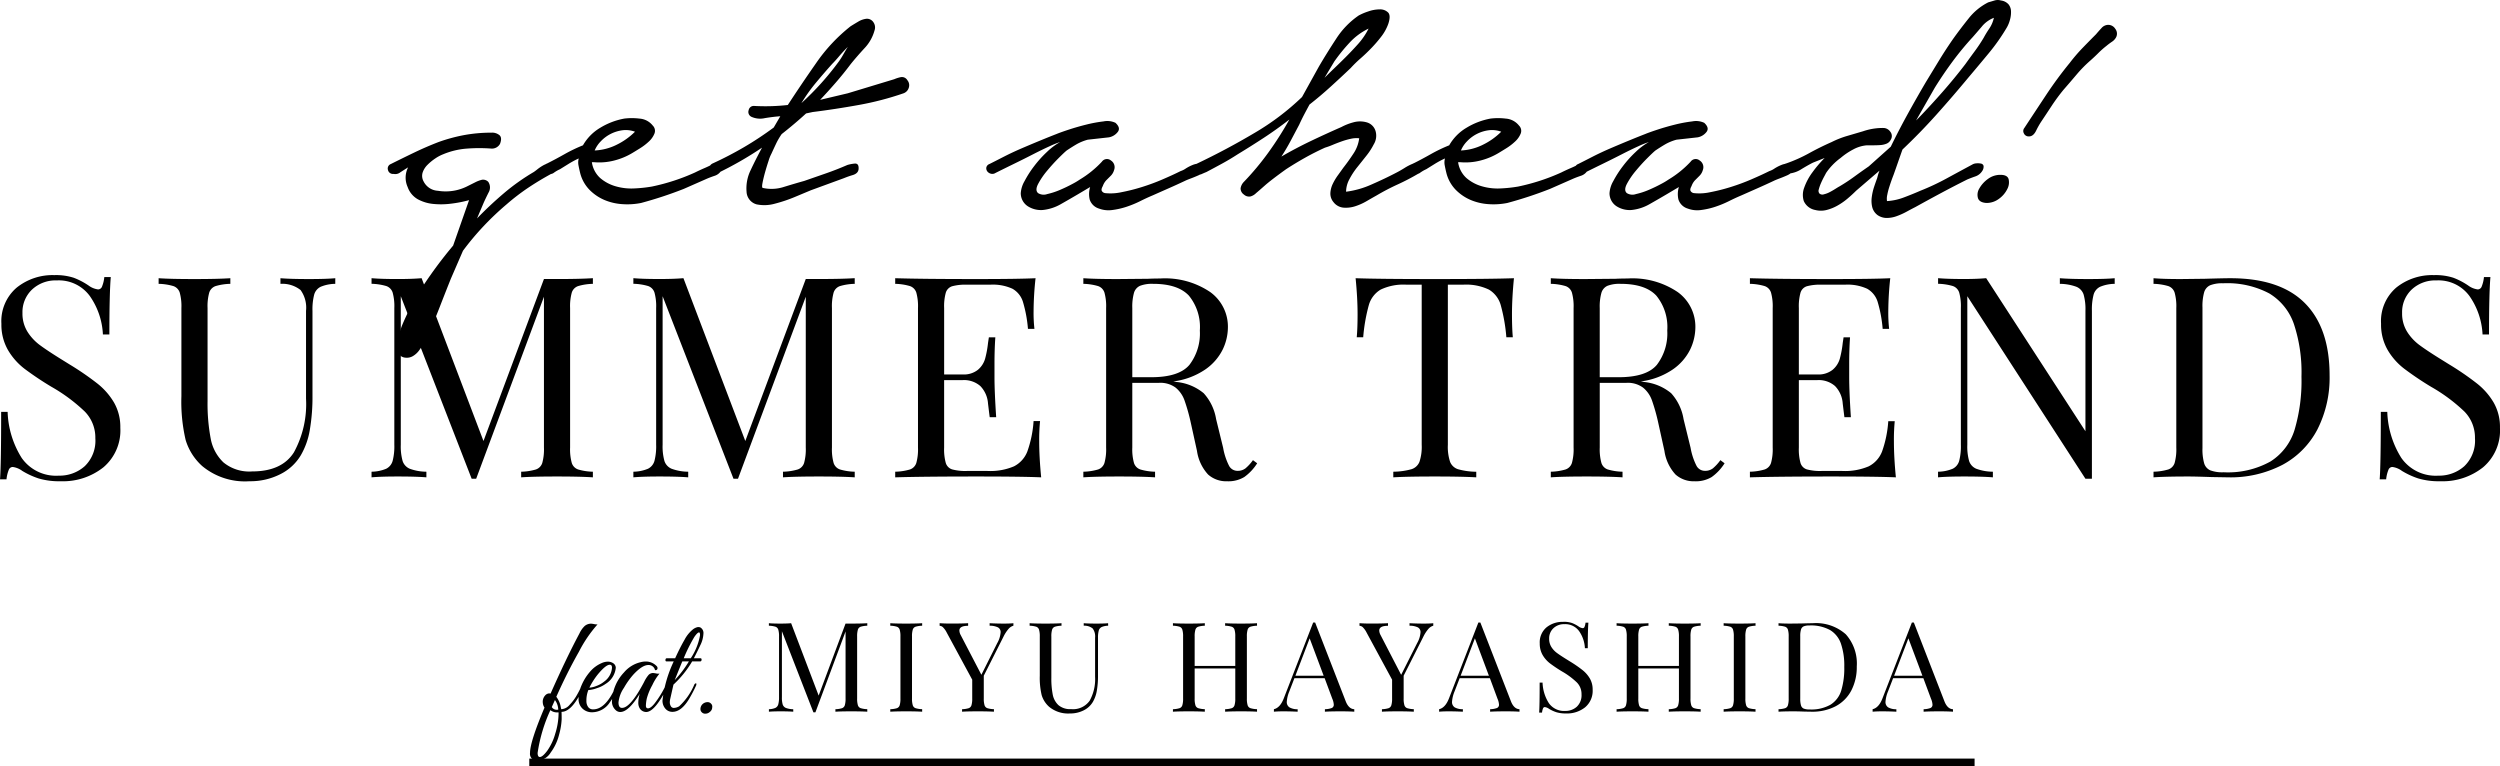
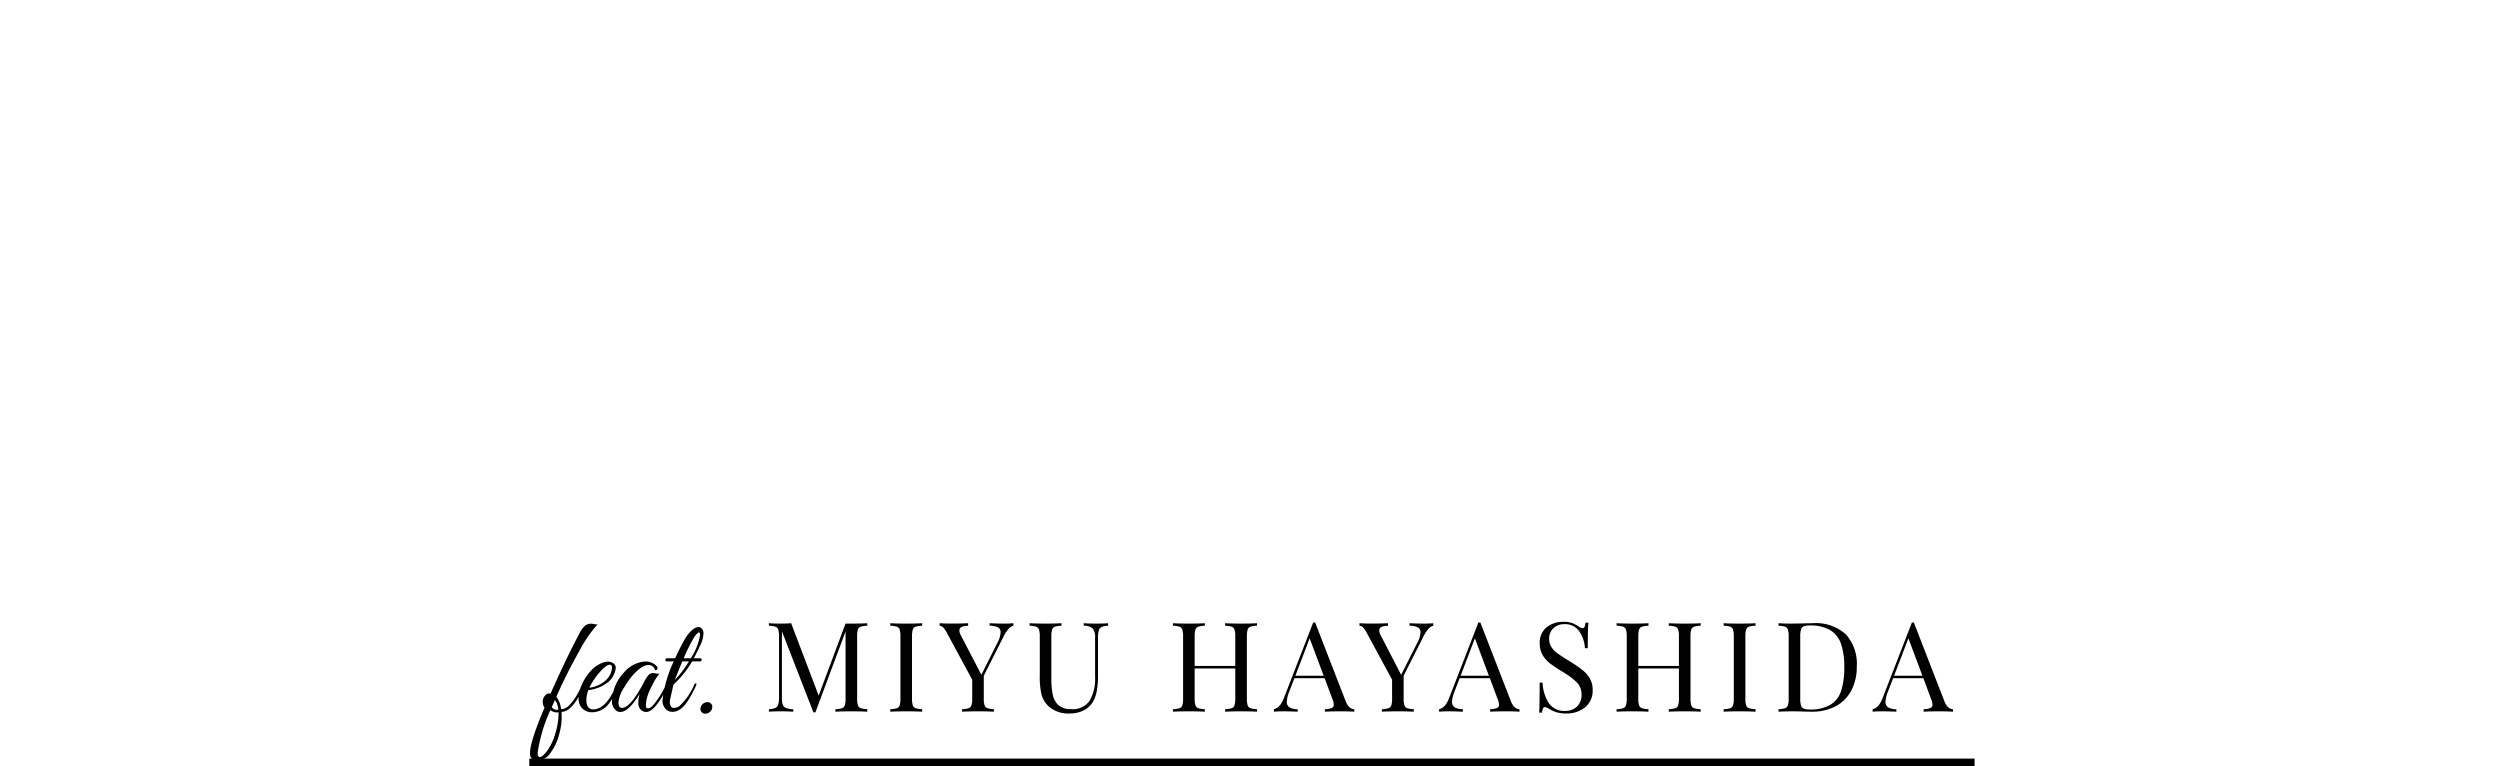
<svg xmlns="http://www.w3.org/2000/svg" width="320.004" height="98.1" viewBox="0 0 320.004 98.1">
  <g id="グループ_41" data-name="グループ 41" transform="translate(-28.25 -539.9)">
    <g id="グループ_25" data-name="グループ 25" transform="translate(-5 5)">
      <path id="パス_24" data-name="パス 24" d="M-11.916,6.264a.875.875,0,0,1-.99-.99q0-1.422,1.854-5.8a1.241,1.241,0,0,1-.216-.594,1.2,1.2,0,0,1,.342-1.008A.723.723,0,0,1-10.5-2.34a.877.877,0,0,1,.225.018q2.052-4.626,3.69-7.686a3.2,3.2,0,0,1,.666-.954,1.247,1.247,0,0,1,.864-.306,2.818,2.818,0,0,1,.36.054,1.533,1.533,0,0,0,.432.036A16.688,16.688,0,0,0-6.642-7.686q-1.53,2.7-2.9,5.778a2.973,2.973,0,0,1,.576,1.35l.054.234h.054A1.5,1.5,0,0,0-7.83-.891a5.988,5.988,0,0,0,.882-1.17q.342-.6.558-1.062a2.227,2.227,0,0,1,.27-.495.132.132,0,0,1,.1-.027.2.2,0,0,1,.081.036.105.105,0,0,1,.036.09.3.3,0,0,1-.036.135Q-7.434.018-8.874.018q.018.288.018.945A8.869,8.869,0,0,1-9.18,2.916a6.463,6.463,0,0,1-1.089,2.322A2.112,2.112,0,0,1-11.916,6.264Zm-.018-.99q0,.522.288.522.342,0,.945-.8A7.075,7.075,0,0,0-9.675,2.8,8.8,8.8,0,0,0-9.252.27V.09h-.162A1.367,1.367,0,0,1-10.3-.2,19.831,19.831,0,0,0-11.934,5.274ZM-9.4-.252h.108A2.168,2.168,0,0,0-9.72-1.494l-.4.9A.736.736,0,0,0-9.4-.252Zm3.96-2.52A3.562,3.562,0,0,0-5.688-1.4a1.3,1.3,0,0,0,.225.8.754.754,0,0,0,.639.3q1.638,0,2.97-3.078.126-.288.306-.252a.085.085,0,0,1,.072.09,7.56,7.56,0,0,1-.405.945A7.6,7.6,0,0,1-2.7-1.188,2.726,2.726,0,0,1-4.968.072,1.734,1.734,0,0,1-6.192-.4a1.659,1.659,0,0,1-.5-1.278,4.4,4.4,0,0,1,.387-1.719A6.581,6.581,0,0,1-5.256-5.085a4.042,4.042,0,0,1,1.53-1.143,1.985,1.985,0,0,1,.792-.18,1.241,1.241,0,0,1,.7.216.721.721,0,0,1,.306.558,2.709,2.709,0,0,1-1.3,2.07,3.858,3.858,0,0,1-1.116.549A3.778,3.778,0,0,1-5.436-2.772Zm3.024-2.88q0-.36-.288-.36-.5,0-1.53,1.242A9.256,9.256,0,0,0-5.31-3.078a2.844,2.844,0,0,0,.891-.216A3.426,3.426,0,0,0-3.4-3.87,2.379,2.379,0,0,0-2.412-5.652Zm6.084.774a6.886,6.886,0,0,0-.918,1.467A7.557,7.557,0,0,0,2.043-1.7a4.762,4.762,0,0,0-.117.918q0,.351.27.351.342,0,.846-.63A12.8,12.8,0,0,0,4.5-3.456q.072-.162.162-.18.144-.054.144.108a.567.567,0,0,1-.054.216Q3.1.036,1.962.036a.973.973,0,0,1-.846-.5,1.391,1.391,0,0,1-.162-.72,4.227,4.227,0,0,1,.18-1.1Q-.306.036-1.35.036a.835.835,0,0,1-.522-.18,1.471,1.471,0,0,1-.54-1.3A5.611,5.611,0,0,1-.882-5.022,3.973,3.973,0,0,1,1.242-6.336a2.549,2.549,0,0,1,.648-.09,1.911,1.911,0,0,1,1.4.576.352.352,0,0,1,.108.378.248.248,0,0,1-.306.144.83.83,0,0,0-.864-.648q-.774,0-1.908,1.224A9.846,9.846,0,0,0-.882-3.06a4,4,0,0,0-.7,1.872q0,.7.45.7,1.08,0,2.826-3.312a4.142,4.142,0,0,1,.576-.909.789.789,0,0,1,.594-.243,3.02,3.02,0,0,1,.369.054A1.138,1.138,0,0,0,3.672-4.878ZM4.05-1.44a15.7,15.7,0,0,1,1.44-5H4.554a.115.115,0,0,1-.117-.1.285.285,0,0,1,.018-.2.144.144,0,0,1,.135-.1H5.67q.648-1.422,1.206-2.376A4.2,4.2,0,0,1,7.9-10.5a1.473,1.473,0,0,1,.675-.333.874.874,0,0,1,.3.036.815.815,0,0,1,.414.819,3.677,3.677,0,0,1-.414,1.5Q8.46-7.6,8.064-6.84h.864a.115.115,0,0,1,.117.1.285.285,0,0,1-.018.2.144.144,0,0,1-.135.1H7.848a13.073,13.073,0,0,1-2.394,2.97L5.04-1.638a2.037,2.037,0,0,0-.054.459.964.964,0,0,0,.126.459.419.419,0,0,0,.4.234A1.407,1.407,0,0,0,6.192-.7,8.024,8.024,0,0,0,8.1-3.42a.339.339,0,0,1,.171-.2q.1-.036.117.045a.507.507,0,0,1-.054.261A16.754,16.754,0,0,1,7.4-1.548Q6.426.018,5.328.018A1.163,1.163,0,0,1,4.41-.4,1.534,1.534,0,0,1,4.05-1.44Zm3.618-5.4A7.73,7.73,0,0,0,8.856-9.792q0-.36-.126-.36-.2,0-.6.576A20.319,20.319,0,0,0,6.768-6.84Zm-.234.4H6.588q-.216.5-.972,2.394A13.757,13.757,0,0,0,7.434-6.444ZM10.1.036A.837.837,0,0,1,9.54.252.583.583,0,0,1,9.072.063.548.548,0,0,1,8.91-.27.873.873,0,0,1,9.2-.99a.934.934,0,0,1,.594-.234.583.583,0,0,1,.468.189.548.548,0,0,1,.162.333,1.806,1.806,0,0,1-.036.333A.774.774,0,0,1,10.1.036Z" transform="translate(114 626)" />
      <path id="パス_25" data-name="パス 25" d="M13.264-11.008a3.187,3.187,0,0,0-.84.128.575.575,0,0,0-.36.368,2.889,2.889,0,0,0-.1.88V-1.7a2.889,2.889,0,0,0,.1.88.575.575,0,0,0,.36.368,3.187,3.187,0,0,0,.84.128V0q-.736-.048-2.032-.048Q9.856-.048,9.184,0V-.32a3.187,3.187,0,0,0,.84-.128.575.575,0,0,0,.36-.368,2.889,2.889,0,0,0,.1-.88v-8.576L6.624.08H6.368L2.336-10.3v8.448a3.071,3.071,0,0,0,.1.928.723.723,0,0,0,.408.44,2.8,2.8,0,0,0,.944.168V0Q3.216-.048,2.16-.048,1.2-.048.672,0V-.32A2.233,2.233,0,0,0,1.5-.488a.709.709,0,0,0,.368-.448,3.326,3.326,0,0,0,.1-.92V-9.632a2.889,2.889,0,0,0-.1-.88.575.575,0,0,0-.36-.368,3.187,3.187,0,0,0-.84-.128v-.32q.528.048,1.488.048.832,0,1.36-.048L7.04-2.064l3.44-9.216h.752q1.3,0,2.032-.048Zm7.024,0a3.187,3.187,0,0,0-.84.128.575.575,0,0,0-.36.368,2.889,2.889,0,0,0-.1.88V-1.7a2.889,2.889,0,0,0,.1.88.575.575,0,0,0,.36.368,3.187,3.187,0,0,0,.84.128V0q-.736-.048-2.032-.048-1.376,0-2.048.048V-.32a3.187,3.187,0,0,0,.84-.128.575.575,0,0,0,.36-.368,2.89,2.89,0,0,0,.1-.88V-9.632a2.89,2.89,0,0,0-.1-.88.575.575,0,0,0-.36-.368,3.187,3.187,0,0,0-.84-.128v-.32q.672.048,2.048.048,1.28,0,2.032-.048Zm10.48-.272q.72,0,1.2-.048v.32a1.3,1.3,0,0,0-.624.408,4.653,4.653,0,0,0-.656,1.016L28.176-4.608V-1.7a2.889,2.889,0,0,0,.1.88.575.575,0,0,0,.36.368,3.187,3.187,0,0,0,.84.128V0q-.736-.048-2.032-.048-1.376,0-2.048.048V-.32a3.187,3.187,0,0,0,.84-.128.575.575,0,0,0,.36-.368,2.889,2.889,0,0,0,.1-.88V-4.1l-3.248-6a2.644,2.644,0,0,0-.5-.712.661.661,0,0,0-.424-.184v-.336q.624.048,1.408.048,1.552,0,2.24-.048v.336q-1.12,0-1.12.608a1.289,1.289,0,0,0,.16.56l2.656,5.1L29.9-8.784a3.255,3.255,0,0,0,.432-1.376.671.671,0,0,0-.352-.64,2.387,2.387,0,0,0-1.056-.208v-.32Q29.84-11.28,30.768-11.28Zm13.328.272a2.233,2.233,0,0,0-.832.168.709.709,0,0,0-.368.448,3.326,3.326,0,0,0-.1.92v4.816a11.065,11.065,0,0,1-.152,1.976,4.266,4.266,0,0,1-.5,1.416A2.806,2.806,0,0,1,40.968-.176a3.768,3.768,0,0,1-1.752.4A3.805,3.805,0,0,1,36.528-.64a3.252,3.252,0,0,1-.944-1.488,9.573,9.573,0,0,1-.24-2.48V-9.632a2.889,2.889,0,0,0-.1-.88.575.575,0,0,0-.36-.368,3.187,3.187,0,0,0-.84-.128v-.32q.672.048,2.048.048,1.3,0,2.032-.048v.32a3.187,3.187,0,0,0-.84.128.575.575,0,0,0-.36.368,2.889,2.889,0,0,0-.1.88v5.3a10.728,10.728,0,0,0,.176,2.128,2.486,2.486,0,0,0,.728,1.36,2.308,2.308,0,0,0,1.624.512,2.6,2.6,0,0,0,2.384-1.088,5.714,5.714,0,0,0,.688-3.056V-9.472a1.7,1.7,0,0,0-.312-1.184,1.68,1.68,0,0,0-1.144-.352v-.32q.576.048,1.632.048.96,0,1.488-.048Zm19.056,0a3.187,3.187,0,0,0-.84.128.575.575,0,0,0-.36.368,2.889,2.889,0,0,0-.1.88V-1.7a2.889,2.889,0,0,0,.1.88.575.575,0,0,0,.36.368,3.187,3.187,0,0,0,.84.128V0Q62.48-.048,61.1-.048q-1.3,0-2.032.048V-.32a3.187,3.187,0,0,0,.84-.128.575.575,0,0,0,.36-.368,2.889,2.889,0,0,0,.1-.88v-3.84h-5.2V-1.7a2.89,2.89,0,0,0,.1.88.575.575,0,0,0,.36.368,3.187,3.187,0,0,0,.84.128V0q-.736-.048-2.032-.048-1.376,0-2.048.048V-.32a3.187,3.187,0,0,0,.84-.128.575.575,0,0,0,.36-.368,2.89,2.89,0,0,0,.1-.88V-9.632a2.89,2.89,0,0,0-.1-.88.575.575,0,0,0-.36-.368,3.187,3.187,0,0,0-.84-.128v-.32q.672.048,2.048.048,1.28,0,2.032-.048v.32a3.187,3.187,0,0,0-.84.128.575.575,0,0,0-.36.368,2.89,2.89,0,0,0-.1.88v3.776h5.2V-9.632a2.889,2.889,0,0,0-.1-.88.575.575,0,0,0-.36-.368,3.187,3.187,0,0,0-.84-.128v-.32q.736.048,2.032.048,1.376,0,2.048-.048ZM74.5-1.344q.384.992,1.1,1.024V0q-.64-.048-1.712-.048-1.376,0-2.048.048V-.32a2.617,2.617,0,0,0,.872-.152.441.441,0,0,0,.264-.44,2.2,2.2,0,0,0-.192-.752l-.976-2.624H67.936l-.656,1.7a4.188,4.188,0,0,0-.32,1.312.8.8,0,0,0,.344.72,2.037,2.037,0,0,0,1.048.24V0q-.912-.048-1.84-.048-.72,0-1.2.048V-.32q.8-.192,1.264-1.392l3.76-9.7h.256ZM71.68-4.608,69.888-9.392,68.064-4.608ZM84.512-11.28q.72,0,1.2-.048v.32a1.3,1.3,0,0,0-.624.408,4.653,4.653,0,0,0-.656,1.016L81.92-4.608V-1.7a2.889,2.889,0,0,0,.1.88.575.575,0,0,0,.36.368,3.187,3.187,0,0,0,.84.128V0q-.736-.048-2.032-.048-1.376,0-2.048.048V-.32a3.187,3.187,0,0,0,.84-.128.575.575,0,0,0,.36-.368,2.889,2.889,0,0,0,.1-.88V-4.1l-3.248-6a2.644,2.644,0,0,0-.5-.712.661.661,0,0,0-.424-.184v-.336q.624.048,1.408.048,1.552,0,2.24-.048v.336q-1.12,0-1.12.608a1.289,1.289,0,0,0,.16.56L81.6-4.72l2.048-4.064a3.255,3.255,0,0,0,.432-1.376.671.671,0,0,0-.352-.64,2.387,2.387,0,0,0-1.056-.208v-.32Q83.584-11.28,84.512-11.28ZM95.648-1.344q.384.992,1.1,1.024V0q-.64-.048-1.712-.048-1.376,0-2.048.048V-.32a2.617,2.617,0,0,0,.872-.152.441.441,0,0,0,.264-.44,2.2,2.2,0,0,0-.192-.752L92.96-4.288H89.088l-.656,1.7a4.188,4.188,0,0,0-.32,1.312.8.8,0,0,0,.344.72A2.037,2.037,0,0,0,89.5-.32V0q-.912-.048-1.84-.048-.72,0-1.2.048V-.32q.8-.192,1.264-1.392l3.76-9.7h.256ZM92.832-4.608,91.04-9.392,89.216-4.608Zm9.52-6.9a3.279,3.279,0,0,1,1.112.152,4.118,4.118,0,0,1,.84.44,1.157,1.157,0,0,0,.544.224.247.247,0,0,0,.224-.168,1.911,1.911,0,0,0,.128-.536h.368q-.08.928-.08,3.264h-.368a4.143,4.143,0,0,0-.744-2.184,2.183,2.183,0,0,0-1.88-.888,1.954,1.954,0,0,0-1.408.52,1.767,1.767,0,0,0-.544,1.336,1.951,1.951,0,0,0,.28,1.056,2.788,2.788,0,0,0,.712.768q.432.32,1.232.816l.464.288a16.018,16.018,0,0,1,1.592,1.1,3.894,3.894,0,0,1,.936,1.08,2.792,2.792,0,0,1,.352,1.424,2.75,2.75,0,0,1-.96,2.248,3.7,3.7,0,0,1-2.432.792,4.112,4.112,0,0,1-1.256-.16,4.5,4.5,0,0,1-.936-.432,1.157,1.157,0,0,0-.544-.224.247.247,0,0,0-.224.168,1.911,1.911,0,0,0-.128.536h-.368q.064-.88.064-3.84H99.7a5.229,5.229,0,0,0,.8,2.624A2.381,2.381,0,0,0,102.608-.1a2.149,2.149,0,0,0,1.472-.536,2.01,2.01,0,0,0,.608-1.592,2.111,2.111,0,0,0-.6-1.52,9.584,9.584,0,0,0-1.9-1.408,17.811,17.811,0,0,1-1.528-1.024,3.688,3.688,0,0,1-.952-1.08,2.888,2.888,0,0,1-.368-1.48,2.512,2.512,0,0,1,.864-2.056A3.259,3.259,0,0,1,102.352-11.5Zm17.584.5a3.187,3.187,0,0,0-.84.128.575.575,0,0,0-.36.368,2.889,2.889,0,0,0-.1.88V-1.7a2.889,2.889,0,0,0,.1.88.575.575,0,0,0,.36.368,3.187,3.187,0,0,0,.84.128V0q-.672-.048-2.048-.048-1.3,0-2.032.048V-.32a3.187,3.187,0,0,0,.84-.128.575.575,0,0,0,.36-.368,2.889,2.889,0,0,0,.1-.88v-3.84h-5.2V-1.7a2.889,2.889,0,0,0,.1.88.575.575,0,0,0,.36.368,3.187,3.187,0,0,0,.84.128V0q-.736-.048-2.032-.048-1.376,0-2.048.048V-.32a3.187,3.187,0,0,0,.84-.128.575.575,0,0,0,.36-.368,2.889,2.889,0,0,0,.1-.88V-9.632a2.889,2.889,0,0,0-.1-.88.575.575,0,0,0-.36-.368,3.187,3.187,0,0,0-.84-.128v-.32q.672.048,2.048.048,1.28,0,2.032-.048v.32a3.187,3.187,0,0,0-.84.128.575.575,0,0,0-.36.368,2.889,2.889,0,0,0-.1.88v3.776h5.2V-9.632a2.889,2.889,0,0,0-.1-.88.575.575,0,0,0-.36-.368,3.187,3.187,0,0,0-.84-.128v-.32q.736.048,2.032.048,1.376,0,2.048-.048Zm7.024,0a3.187,3.187,0,0,0-.84.128.575.575,0,0,0-.36.368,2.889,2.889,0,0,0-.1.88V-1.7a2.889,2.889,0,0,0,.1.88.575.575,0,0,0,.36.368,3.187,3.187,0,0,0,.84.128V0q-.736-.048-2.032-.048-1.376,0-2.048.048V-.32a3.187,3.187,0,0,0,.84-.128.575.575,0,0,0,.36-.368,2.889,2.889,0,0,0,.1-.88V-9.632a2.889,2.889,0,0,0-.1-.88.575.575,0,0,0-.36-.368,3.187,3.187,0,0,0-.84-.128v-.32q.672.048,2.048.048,1.28,0,2.032-.048Zm7.312-.32a5.741,5.741,0,0,1,4.24,1.416,5.6,5.6,0,0,1,1.408,4.12,6.489,6.489,0,0,1-.688,3.056A4.8,4.8,0,0,1,137.24-.712,6.4,6.4,0,0,1,134.128,0L133.2-.016q-.9-.032-1.312-.032-1.312,0-1.984.048V-.32a3.187,3.187,0,0,0,.84-.128.575.575,0,0,0,.36-.368,2.889,2.889,0,0,0,.1-.88V-9.632a2.889,2.889,0,0,0-.1-.88.575.575,0,0,0-.36-.368,3.187,3.187,0,0,0-.84-.128v-.32q.56.048,1.552.048l1.36-.016Q133.9-11.328,134.272-11.328Zm-.4.288a1.892,1.892,0,0,0-.744.112.633.633,0,0,0-.344.4,2.912,2.912,0,0,0-.1.864v8a2.912,2.912,0,0,0,.1.864.633.633,0,0,0,.344.4,1.946,1.946,0,0,0,.76.112A4.979,4.979,0,0,0,136.56-.9a3.26,3.26,0,0,0,1.368-1.8,9.792,9.792,0,0,0,.392-3.024,8.735,8.735,0,0,0-.432-3,3.269,3.269,0,0,0-1.4-1.736A5.1,5.1,0,0,0,133.872-11.04Zm17.264,9.7q.384.992,1.1,1.024V0q-.64-.048-1.712-.048-1.376,0-2.048.048V-.32a2.617,2.617,0,0,0,.872-.152.441.441,0,0,0,.264-.44,2.2,2.2,0,0,0-.192-.752l-.976-2.624h-3.872l-.656,1.7a4.188,4.188,0,0,0-.32,1.312.8.8,0,0,0,.344.72,2.037,2.037,0,0,0,1.048.24V0q-.912-.048-1.84-.048-.72,0-1.2.048V-.32q.8-.192,1.264-1.392l3.76-9.7h.256ZM148.32-4.608l-1.792-4.784L144.7-4.608Z" transform="translate(131 626)" />
      <rect id="長方形_47" data-name="長方形 47" width="185" height="1" transform="translate(101 632)" />
    </g>
-     <path id="パス_23" data-name="パス 23" d="M-152.8-25.884a7.377,7.377,0,0,1,2.5.342,9.265,9.265,0,0,1,1.89.99,2.6,2.6,0,0,0,1.224.5.556.556,0,0,0,.5-.378,4.3,4.3,0,0,0,.288-1.206h.828q-.18,2.088-.18,7.344h-.828a9.322,9.322,0,0,0-1.674-4.914,4.912,4.912,0,0,0-4.23-2,4.4,4.4,0,0,0-3.168,1.17,3.975,3.975,0,0,0-1.224,3.006,4.39,4.39,0,0,0,.63,2.376,6.272,6.272,0,0,0,1.6,1.728q.972.72,2.772,1.836l1.044.648a36.04,36.04,0,0,1,3.582,2.466,8.763,8.763,0,0,1,2.106,2.43,6.282,6.282,0,0,1,.792,3.2,6.187,6.187,0,0,1-2.16,5.058A8.313,8.313,0,0,1-151.974.5,9.251,9.251,0,0,1-154.8.144a10.126,10.126,0,0,1-2.106-.972,2.6,2.6,0,0,0-1.224-.5.556.556,0,0,0-.5.378,4.3,4.3,0,0,0-.288,1.206h-.828q.144-1.98.144-8.64h.828a11.766,11.766,0,0,0,1.8,5.9,5.357,5.357,0,0,0,4.752,2.268,4.834,4.834,0,0,0,3.312-1.206A4.523,4.523,0,0,0-147.546-5a4.751,4.751,0,0,0-1.35-3.42,21.564,21.564,0,0,0-4.266-3.168,40.072,40.072,0,0,1-3.438-2.3,8.3,8.3,0,0,1-2.142-2.43,6.5,6.5,0,0,1-.828-3.33,5.651,5.651,0,0,1,1.944-4.626A7.334,7.334,0,0,1-152.8-25.884Zm35.964,1.116a5.025,5.025,0,0,0-1.872.378,1.6,1.6,0,0,0-.828,1.008,7.484,7.484,0,0,0-.216,2.07v10.836A24.9,24.9,0,0,1-120.1-6.03a9.6,9.6,0,0,1-1.134,3.186A6.314,6.314,0,0,1-123.876-.4a8.477,8.477,0,0,1-3.942.9,8.561,8.561,0,0,1-6.048-1.944,7.318,7.318,0,0,1-2.124-3.348,21.54,21.54,0,0,1-.54-5.58v-11.3a6.5,6.5,0,0,0-.216-1.98,1.294,1.294,0,0,0-.81-.828,7.171,7.171,0,0,0-1.89-.288v-.72q1.512.108,4.608.108,2.916,0,4.572-.108v.72a7.171,7.171,0,0,0-1.89.288,1.294,1.294,0,0,0-.81.828,6.5,6.5,0,0,0-.216,1.98V-9.756a24.137,24.137,0,0,0,.4,4.788,5.593,5.593,0,0,0,1.638,3.06,5.194,5.194,0,0,0,3.654,1.152q3.816,0,5.364-2.448a12.856,12.856,0,0,0,1.548-6.876V-21.312a3.835,3.835,0,0,0-.7-2.664,3.78,3.78,0,0,0-2.574-.792v-.72q1.3.108,3.672.108,2.16,0,3.348-.108Zm32.976,0a7.171,7.171,0,0,0-1.89.288,1.294,1.294,0,0,0-.81.828,6.5,6.5,0,0,0-.216,1.98V-3.816a6.5,6.5,0,0,0,.216,1.98,1.294,1.294,0,0,0,.81.828,7.171,7.171,0,0,0,1.89.288V0q-1.656-.108-4.572-.108-3.1,0-4.608.108V-.72a7.171,7.171,0,0,0,1.89-.288,1.294,1.294,0,0,0,.81-.828,6.5,6.5,0,0,0,.216-1.98v-19.3L-98.8.18h-.576l-9.072-23.364V-4.176a6.909,6.909,0,0,0,.234,2.088,1.626,1.626,0,0,0,.918.99,6.291,6.291,0,0,0,2.124.378V0q-1.3-.108-3.672-.108-2.16,0-3.348.108V-.72a5.025,5.025,0,0,0,1.872-.378,1.6,1.6,0,0,0,.828-1.008,7.484,7.484,0,0,0,.216-2.07v-17.5a6.5,6.5,0,0,0-.216-1.98,1.294,1.294,0,0,0-.81-.828,7.171,7.171,0,0,0-1.89-.288v-.72q1.188.108,3.348.108,1.872,0,3.06-.108l7.92,20.844,7.74-20.736h1.692q2.916,0,4.572-.108Zm33.516,0a7.171,7.171,0,0,0-1.89.288,1.294,1.294,0,0,0-.81.828,6.5,6.5,0,0,0-.216,1.98V-3.816a6.5,6.5,0,0,0,.216,1.98,1.294,1.294,0,0,0,.81.828,7.171,7.171,0,0,0,1.89.288V0Q-52-.108-54.918-.108q-3.1,0-4.608.108V-.72a7.171,7.171,0,0,0,1.89-.288,1.294,1.294,0,0,0,.81-.828,6.5,6.5,0,0,0,.216-1.98v-19.3L-65.286.18h-.576l-9.072-23.364V-4.176A6.909,6.909,0,0,0-74.7-2.088a1.626,1.626,0,0,0,.918.99,6.291,6.291,0,0,0,2.124.378V0q-1.3-.108-3.672-.108-2.16,0-3.348.108V-.72A5.025,5.025,0,0,0-76.806-1.1a1.6,1.6,0,0,0,.828-1.008,7.484,7.484,0,0,0,.216-2.07v-17.5a6.5,6.5,0,0,0-.216-1.98,1.294,1.294,0,0,0-.81-.828,7.171,7.171,0,0,0-1.89-.288v-.72q1.188.108,3.348.108,1.872,0,3.06-.108l7.92,20.844,7.74-20.736h1.692q2.916,0,4.572-.108ZM-26.73-4.608q0,2.052.252,4.608-2.448-.108-8.244-.108-6.912,0-10.44.108V-.72a7.171,7.171,0,0,0,1.89-.288,1.294,1.294,0,0,0,.81-.828,6.5,6.5,0,0,0,.216-1.98V-21.672a6.5,6.5,0,0,0-.216-1.98,1.294,1.294,0,0,0-.81-.828,7.171,7.171,0,0,0-1.89-.288v-.72q3.528.108,10.44.108,5.292,0,7.524-.108a40.715,40.715,0,0,0-.252,4.248,18.115,18.115,0,0,0,.108,2.232h-.828a16.8,16.8,0,0,0-.648-3.474,2.905,2.905,0,0,0-1.332-1.656,6.023,6.023,0,0,0-2.844-.522h-2.988a6.509,6.509,0,0,0-1.89.2,1.241,1.241,0,0,0-.81.81,6.5,6.5,0,0,0-.216,1.98v8.5h2.376a2.875,2.875,0,0,0,1.944-.594,2.9,2.9,0,0,0,.918-1.4,12.943,12.943,0,0,0,.378-2.034l.108-.72h.828q-.108,1.512-.108,3.384v1.728q0,1.836.216,5.112h-.828q-.036-.252-.216-1.746a3.543,3.543,0,0,0-.99-2.25,3.17,3.17,0,0,0-2.25-.756H-38.9v8.64a6.5,6.5,0,0,0,.216,1.98,1.241,1.241,0,0,0,.81.81,6.509,6.509,0,0,0,1.89.2h2.628a7.721,7.721,0,0,0,3.4-.594,3.573,3.573,0,0,0,1.71-1.908A14.442,14.442,0,0,0-27.45-7.2h.828A24.582,24.582,0,0,0-26.73-4.608ZM1.17-1.8A6.246,6.246,0,0,1-.486-.036a3.967,3.967,0,0,1-2.2.54A3.482,3.482,0,0,1-5.112-.36,5.644,5.644,0,0,1-6.534-3.384l-.792-3.6a24.129,24.129,0,0,0-.81-2.88,3.707,3.707,0,0,0-1.134-1.62,3.292,3.292,0,0,0-2.124-.612h-3.42v8.28a6.5,6.5,0,0,0,.216,1.98,1.294,1.294,0,0,0,.81.828A7.171,7.171,0,0,0-11.9-.72V0q-1.656-.108-4.572-.108-3.1,0-4.608.108V-.72a7.171,7.171,0,0,0,1.89-.288,1.294,1.294,0,0,0,.81-.828,6.5,6.5,0,0,0,.216-1.98V-21.672a6.5,6.5,0,0,0-.216-1.98,1.294,1.294,0,0,0-.81-.828,7.171,7.171,0,0,0-1.89-.288v-.72q1.512.108,4.392.108l3.888-.036q.684-.036,1.548-.036a10.292,10.292,0,0,1,6.426,1.746,5.462,5.462,0,0,1,2.25,4.518,6.619,6.619,0,0,1-.666,2.826,6.727,6.727,0,0,1-2.232,2.556,9.36,9.36,0,0,1-4.086,1.53l.432.072a6.43,6.43,0,0,1,3.456,1.44A6.479,6.479,0,0,1-4.086-7.452l.9,3.672a8.162,8.162,0,0,0,.756,2.3,1.214,1.214,0,0,0,1.08.648A1.614,1.614,0,0,0-.324-1.152,5.664,5.664,0,0,0,.63-2.2ZM-12.15-24.768a4.257,4.257,0,0,0-1.674.252,1.425,1.425,0,0,0-.774.9,6.553,6.553,0,0,0-.216,1.944v8.856H-12.4q3.564,0,4.9-1.584a6.621,6.621,0,0,0,1.332-4.392,6.343,6.343,0,0,0-1.4-4.464Q-8.982-24.768-12.15-24.768Zm46.188-.72q-.252,2.556-.252,4.608,0,1.8.108,2.952h-.828a22.088,22.088,0,0,0-.72-4.122,3.375,3.375,0,0,0-1.512-1.98,6.768,6.768,0,0,0-3.312-.63H25.578V-4.176a6.1,6.1,0,0,0,.288,2.2,1.626,1.626,0,0,0,1.008.936,8.976,8.976,0,0,0,2.34.324V0q-1.872-.108-5.292-.108-3.6,0-5.328.108V-.72a8.977,8.977,0,0,0,2.34-.324,1.626,1.626,0,0,0,1.008-.936,6.1,6.1,0,0,0,.288-2.2V-24.66H20.286a6.768,6.768,0,0,0-3.312.63,3.375,3.375,0,0,0-1.512,1.98,22.088,22.088,0,0,0-.72,4.122h-.828q.108-1.152.108-2.952,0-2.052-.252-4.608,2.988.108,10.152.108Q31.05-25.38,34.038-25.488ZM61-1.8A6.246,6.246,0,0,1,59.346-.036a3.967,3.967,0,0,1-2.2.54A3.482,3.482,0,0,1,54.72-.36,5.644,5.644,0,0,1,53.3-3.384l-.792-3.6a24.128,24.128,0,0,0-.81-2.88,3.707,3.707,0,0,0-1.134-1.62,3.292,3.292,0,0,0-2.124-.612h-3.42v8.28a6.5,6.5,0,0,0,.216,1.98,1.294,1.294,0,0,0,.81.828,7.171,7.171,0,0,0,1.89.288V0q-1.656-.108-4.572-.108-3.1,0-4.608.108V-.72a7.171,7.171,0,0,0,1.89-.288,1.294,1.294,0,0,0,.81-.828,6.5,6.5,0,0,0,.216-1.98V-21.672a6.5,6.5,0,0,0-.216-1.98,1.294,1.294,0,0,0-.81-.828,7.171,7.171,0,0,0-1.89-.288v-.72q1.512.108,4.392.108l3.888-.036q.684-.036,1.548-.036a10.292,10.292,0,0,1,6.426,1.746,5.462,5.462,0,0,1,2.25,4.518,6.619,6.619,0,0,1-.666,2.826,6.727,6.727,0,0,1-2.232,2.556,9.36,9.36,0,0,1-4.086,1.53l.432.072a6.43,6.43,0,0,1,3.456,1.44,6.479,6.479,0,0,1,1.584,3.312l.9,3.672a8.162,8.162,0,0,0,.756,2.3,1.214,1.214,0,0,0,1.08.648,1.614,1.614,0,0,0,1.026-.324A5.664,5.664,0,0,0,60.462-2.2ZM47.682-24.768a4.257,4.257,0,0,0-1.674.252,1.425,1.425,0,0,0-.774.9,6.552,6.552,0,0,0-.216,1.944v8.856H47.43q3.564,0,4.9-1.584a6.621,6.621,0,0,0,1.332-4.392,6.343,6.343,0,0,0-1.4-4.464Q50.85-24.768,47.682-24.768ZM82.674-4.608q0,2.052.252,4.608-2.448-.108-8.244-.108-6.912,0-10.44.108V-.72a7.171,7.171,0,0,0,1.89-.288,1.294,1.294,0,0,0,.81-.828,6.5,6.5,0,0,0,.216-1.98V-21.672a6.5,6.5,0,0,0-.216-1.98,1.294,1.294,0,0,0-.81-.828,7.171,7.171,0,0,0-1.89-.288v-.72q3.528.108,10.44.108,5.292,0,7.524-.108a40.716,40.716,0,0,0-.252,4.248,18.116,18.116,0,0,0,.108,2.232h-.828a16.8,16.8,0,0,0-.648-3.474,2.905,2.905,0,0,0-1.332-1.656,6.023,6.023,0,0,0-2.844-.522H73.422a6.509,6.509,0,0,0-1.89.2,1.241,1.241,0,0,0-.81.81,6.5,6.5,0,0,0-.216,1.98v8.5h2.376a2.875,2.875,0,0,0,1.944-.594,2.9,2.9,0,0,0,.918-1.4,12.944,12.944,0,0,0,.378-2.034l.108-.72h.828q-.108,1.512-.108,3.384v1.728q0,1.836.216,5.112h-.828q-.036-.252-.216-1.746a3.543,3.543,0,0,0-.99-2.25,3.17,3.17,0,0,0-2.25-.756H70.506v8.64a6.5,6.5,0,0,0,.216,1.98,1.241,1.241,0,0,0,.81.81,6.509,6.509,0,0,0,1.89.2H76.05a7.721,7.721,0,0,0,3.4-.594,3.573,3.573,0,0,0,1.71-1.908,14.442,14.442,0,0,0,.792-3.87h.828A24.583,24.583,0,0,0,82.674-4.608Zm28.26-20.16a5.025,5.025,0,0,0-1.872.378,1.6,1.6,0,0,0-.828,1.008,7.484,7.484,0,0,0-.216,2.07V.18h-.828L92.07-23.184V-4.176A6.909,6.909,0,0,0,92.3-2.088a1.626,1.626,0,0,0,.918.99,6.291,6.291,0,0,0,2.124.378V0q-1.3-.108-3.672-.108-2.16,0-3.348.108V-.72A5.025,5.025,0,0,0,90.2-1.1a1.6,1.6,0,0,0,.828-1.008,7.484,7.484,0,0,0,.216-2.07v-17.5a6.5,6.5,0,0,0-.216-1.98,1.294,1.294,0,0,0-.81-.828,7.171,7.171,0,0,0-1.89-.288v-.72q1.188.108,3.348.108,1.62,0,2.808-.108L107.19-5.9V-21.312a6.909,6.909,0,0,0-.234-2.088,1.626,1.626,0,0,0-.918-.99,6.291,6.291,0,0,0-2.124-.378v-.72q1.3.108,3.672.108,2.16,0,3.348-.108Zm14.8-.72q6.372,0,9.54,3.186t3.168,9.27a14.6,14.6,0,0,1-1.548,6.876A10.793,10.793,0,0,1,132.408-1.6a14.406,14.406,0,0,1-7,1.6l-2.088-.036q-2.016-.072-2.952-.072-2.952,0-4.464.108V-.72a7.171,7.171,0,0,0,1.89-.288,1.294,1.294,0,0,0,.81-.828,6.5,6.5,0,0,0,.216-1.98V-21.672a6.5,6.5,0,0,0-.216-1.98,1.294,1.294,0,0,0-.81-.828,7.171,7.171,0,0,0-1.89-.288v-.72q1.26.108,3.492.108l3.06-.036Q124.9-25.488,125.73-25.488Zm-.9.648a4.257,4.257,0,0,0-1.674.252,1.425,1.425,0,0,0-.774.9,6.553,6.553,0,0,0-.216,1.944v18a6.553,6.553,0,0,0,.216,1.944,1.425,1.425,0,0,0,.774.9,4.378,4.378,0,0,0,1.71.252,11.2,11.2,0,0,0,6.012-1.386,7.335,7.335,0,0,0,3.078-4.05,22.033,22.033,0,0,0,.882-6.8,19.654,19.654,0,0,0-.972-6.75,7.354,7.354,0,0,0-3.15-3.906A11.477,11.477,0,0,0,124.83-24.84Zm26.964-1.044a7.377,7.377,0,0,1,2.5.342,9.265,9.265,0,0,1,1.89.99,2.6,2.6,0,0,0,1.224.5.556.556,0,0,0,.5-.378,4.3,4.3,0,0,0,.288-1.206h.828q-.18,2.088-.18,7.344h-.828a9.322,9.322,0,0,0-1.674-4.914,4.912,4.912,0,0,0-4.23-2,4.4,4.4,0,0,0-3.168,1.17,3.975,3.975,0,0,0-1.224,3.006,4.39,4.39,0,0,0,.63,2.376,6.272,6.272,0,0,0,1.6,1.728q.972.72,2.772,1.836l1.044.648a36.04,36.04,0,0,1,3.582,2.466,8.763,8.763,0,0,1,2.106,2.43,6.282,6.282,0,0,1,.792,3.2,6.187,6.187,0,0,1-2.16,5.058A8.313,8.313,0,0,1,152.622.5,9.251,9.251,0,0,1,149.8.144a10.126,10.126,0,0,1-2.106-.972,2.6,2.6,0,0,0-1.224-.5.556.556,0,0,0-.5.378,4.3,4.3,0,0,0-.288,1.206h-.828q.144-1.98.144-8.64h.828a11.766,11.766,0,0,0,1.8,5.9A5.357,5.357,0,0,0,152.37-.216a4.834,4.834,0,0,0,3.312-1.206A4.523,4.523,0,0,0,157.05-5a4.751,4.751,0,0,0-1.35-3.42,21.564,21.564,0,0,0-4.266-3.168A40.072,40.072,0,0,1,148-13.9a8.3,8.3,0,0,1-2.142-2.43,6.5,6.5,0,0,1-.828-3.33,5.651,5.651,0,0,1,1.944-4.626A7.334,7.334,0,0,1,151.794-25.884Z" transform="translate(188 601)" />
-     <path id="パス_5" data-name="パス 5" d="M-104.73-5.1q1.56-.78,3.06-1.5t3.06-1.32a21.144,21.144,0,0,1,3.33-.9,19.26,19.26,0,0,1,3.45-.3,1.455,1.455,0,0,1,1.02.33q.36.33.06,1.11a1.179,1.179,0,0,1-1.08.6,20.7,20.7,0,0,0-3.15,0,9.729,9.729,0,0,0-3.03.72,5.082,5.082,0,0,0-1.02.54,6.476,6.476,0,0,0-.99.81,2.526,2.526,0,0,0-.63.99,1.451,1.451,0,0,0,.12,1.14,2.171,2.171,0,0,0,1.83,1.2,6.222,6.222,0,0,0,2.31-.06,6.2,6.2,0,0,0,1.38-.48l1.08-.54a3.988,3.988,0,0,1,.87-.33.918.918,0,0,1,.81.27,1.269,1.269,0,0,1,.03,1.38q-.39.78-.63,1.32l-.84,1.98q1.62-1.68,3.42-3.21a27.254,27.254,0,0,1,3.84-2.73q.18-.12.48-.36a5.451,5.451,0,0,1,.66-.45,2.758,2.758,0,0,1,.72-.3.679.679,0,0,1,.6.09q.42.3.3.6a1.828,1.828,0,0,1-.42.6q-1.56.84-3,1.8A27.814,27.814,0,0,0-89.91.06a35.9,35.9,0,0,0-2.97,2.82A34.782,34.782,0,0,0-95.49,6l-1.56,3.6q-.72,1.8-1.44,3.66t-1.56,3.66q-.18.36-.45.87a7.76,7.76,0,0,1-.6.96,2.663,2.663,0,0,1-.78.72,1.542,1.542,0,0,1-.99.21,1.094,1.094,0,0,1-.93-.66,2.378,2.378,0,0,1-.12-1.2,7.844,7.844,0,0,1,.3-1.32q.21-.66.39-1.08a31.233,31.233,0,0,1,2.85-5.25,55.334,55.334,0,0,1,3.63-4.83l2.04-5.82a15.754,15.754,0,0,1-2.31.45A9.979,9.979,0,0,1-99.33,0a5.176,5.176,0,0,1-1.95-.6,2.9,2.9,0,0,1-1.29-1.56,2.912,2.912,0,0,1,.06-2.52q-.48.3-.99.63a1.028,1.028,0,0,1-.87.21.647.647,0,0,1-.72-.51A.608.608,0,0,1-104.73-5.1Zm19.98-.06q1.08-.54,2.25-1.2A19.758,19.758,0,0,1-80.13-7.5a6.135,6.135,0,0,1,2.22-2.25,9.068,9.068,0,0,1,3.06-1.17,7.914,7.914,0,0,1,1.95,0,2.372,2.372,0,0,1,1.71.9A.94.94,0,0,1-70.98-9a2.815,2.815,0,0,1-.72,1.02,7.14,7.14,0,0,1-1.14.87q-.63.39-.93.57a8.6,8.6,0,0,1-2.37.99,7.658,7.658,0,0,1-2.61.21h-.24A3.377,3.377,0,0,0-77.91-3.3a5.236,5.236,0,0,0,1.98,1.05,7.2,7.2,0,0,0,2.37.27,18.064,18.064,0,0,0,2.25-.24,26.566,26.566,0,0,0,2.82-.75,26,26,0,0,0,2.7-1.05q.6-.3,1.23-.57a12.756,12.756,0,0,0,1.17-.57,1.136,1.136,0,0,1,.87.12q.45.24.09.78a1.533,1.533,0,0,1-.84.66q-.54.18-.96.36l-3,1.32a51.175,51.175,0,0,1-5.46,1.8,8.989,8.989,0,0,1-2.43.15A7.053,7.053,0,0,1-77.4-.51,6,6,0,0,1-79.29-1.8a4.752,4.752,0,0,1-1.2-2.16q-.12-.48-.21-.96a1.939,1.939,0,0,1,.03-.9,11.455,11.455,0,0,0-1.29.69q-.63.39-1.11.69a4.329,4.329,0,0,0-.78.45.811.811,0,0,1-.96.03.688.688,0,0,1-.33-.66A.555.555,0,0,1-84.75-5.16Zm6.12-1.68a6.954,6.954,0,0,0,2.79-.72,8.768,8.768,0,0,0,2.37-1.68,3.375,3.375,0,0,0-1.65-.18,4.71,4.71,0,0,0-1.5.48,4.641,4.641,0,0,0-1.23.93A3.737,3.737,0,0,0-78.63-6.84Zm20.4-5.7q1.08.06,2.16.03t2.16-.15q1.68-2.58,3.63-5.37a21.639,21.639,0,0,1,4.41-4.71q.48-.3.99-.6a2.63,2.63,0,0,1,1.05-.36.991.991,0,0,1,.9.48,1.151,1.151,0,0,1,.12,1.02,5.354,5.354,0,0,1-1.32,2.31q-1.02,1.11-1.74,2.01-.9,1.2-1.89,2.34t-2.01,2.22l3.54-.84,5.94-1.8a4.386,4.386,0,0,1,.87-.27.8.8,0,0,1,.81.39,1.01,1.01,0,0,1,.18.99,1.08,1.08,0,0,1-.66.69,37.991,37.991,0,0,1-5.76,1.5q-3,.54-5.88.9l-.84.18q-.72.66-1.5,1.32t-1.62,1.32a8.569,8.569,0,0,0-.72,1.23q-.3.63-.6,1.29a4.866,4.866,0,0,0-.36.9q-.24.72-.45,1.47t-.33,1.38q-.12.63.06.63a5.151,5.151,0,0,0,2.73-.15q1.47-.45,2.55-.75l2.76-.96q1.38-.48,2.76-1.08a4.505,4.505,0,0,1,.93-.18q.57-.06.51.72-.06.54-.75.75a11.174,11.174,0,0,0-1.11.39l-4.26,1.56-2.01.84a18.649,18.649,0,0,1-2.58.87A4.948,4.948,0,0,1-57.9.06a1.752,1.752,0,0,1-1.29-1.62,5.283,5.283,0,0,1,.51-2.73q.63-1.35,1.47-2.91a45.61,45.61,0,0,1-5.76,3.3.662.662,0,0,1-.6.06.785.785,0,0,1-.36-.36.644.644,0,0,1-.03-.51.839.839,0,0,1,.39-.45,45.5,45.5,0,0,0,4.05-2.1,41.792,41.792,0,0,0,3.81-2.52l.84-1.44q-.9.06-1.98.24a2.682,2.682,0,0,1-1.74-.18.688.688,0,0,1-.33-.84A.66.66,0,0,1-58.23-12.54Zm10.86-5.7a9.882,9.882,0,0,0,.57-.9q.27-.48.57-.96-.6.6-1.11,1.2t-.87.96q-1.08,1.2-2.1,2.43a22.012,22.012,0,0,0-1.86,2.61A35.547,35.547,0,0,0-47.37-18.24ZM-28.11-5.1q.72-.36,1.83-.93t2.37-1.11q1.26-.54,2.43-1.02t1.95-.78q.42-.18,1.5-.54t2.28-.66a17.522,17.522,0,0,1,2.25-.42,2.448,2.448,0,0,1,1.53.18q.72.66.27,1.2a1.839,1.839,0,0,1-1.11.66l-2.7.3a6.255,6.255,0,0,0-1.41.57q-.57.33-1.29.81-.3.24-1.05.99t-1.47,1.62a9.605,9.605,0,0,0-1.14,1.68q-.42.81,0,1.17a1.353,1.353,0,0,0,1.17.12,9.332,9.332,0,0,0,1.65-.54q.84-.36,1.56-.75a9.15,9.15,0,0,0,.96-.57A12.954,12.954,0,0,0-13.71-5.4a.792.792,0,0,1,1.17-.15,1.012,1.012,0,0,1,.39,1.23,1.636,1.636,0,0,1-.42.72l-.57.57a2.076,2.076,0,0,0-.45.75q-.24.42-.12.63a.583.583,0,0,0,.42.27,6.565,6.565,0,0,0,2.1-.12,23.777,23.777,0,0,0,2.61-.66,26.856,26.856,0,0,0,2.67-.99q1.32-.57,2.28-1.05a2.475,2.475,0,0,0,.66-.33,5.13,5.13,0,0,1,.87-.45,2.337,2.337,0,0,1,.87-.18.62.62,0,0,1,.6.36.49.49,0,0,1-.03.66,2.151,2.151,0,0,1-.75.51q-.48.21-.96.39t-.72.3q-1.02.48-2.04.93t-2.1.93q-.72.3-1.56.72a13.266,13.266,0,0,1-1.74.72,9.7,9.7,0,0,1-1.83.42A3.462,3.462,0,0,1-14.07.6a1.791,1.791,0,0,1-1.2-1.17,3.089,3.089,0,0,1,.06-1.59l-1.62.96q-1.02.6-2.13,1.23a5.813,5.813,0,0,1-2.31.75A3.137,3.137,0,0,1-23.19.3a1.989,1.989,0,0,1-.9-1.68,3.553,3.553,0,0,1,.48-1.53,13.332,13.332,0,0,1,1.23-1.92,14.356,14.356,0,0,1,1.65-1.83,8.328,8.328,0,0,1,1.68-1.26,11.392,11.392,0,0,0-1.35.54q-.93.42-2.1,1.02t-2.46,1.23q-1.29.63-2.37,1.17a.722.722,0,0,1-.6.09.82.82,0,0,1-.45-.3.671.671,0,0,1-.12-.48A.606.606,0,0,1-28.11-5.1Zm26.58-.06q3.78-1.8,7.32-3.9a32.258,32.258,0,0,0,6.12-4.62l2.16-3.9q1.02-1.74,2.22-3.57a10.473,10.473,0,0,1,2.88-2.97,7.394,7.394,0,0,1,1.2-.51,4.5,4.5,0,0,1,1.47-.27,1.46,1.46,0,0,1,1.08.39q.39.39.03,1.47a5.9,5.9,0,0,1-.87,1.59,16.952,16.952,0,0,1-1.26,1.47q-.69.72-1.41,1.35a14.854,14.854,0,0,0-1.26,1.23q-1.26,1.2-2.58,2.4t-2.7,2.28q-.36.66-.69,1.29t-.63,1.29L10.47-8.1q-.54,1.02-1.2,2.04,1.86-1.08,3.81-2.01t3.87-1.77a7.177,7.177,0,0,1,1.53-.6,3.106,3.106,0,0,1,1.71,0A1.637,1.637,0,0,1,21.33-9.3a2.108,2.108,0,0,1-.24,1.68,8.342,8.342,0,0,1-.93,1.44q-.57.72-1.17,1.47a9.488,9.488,0,0,0-1.02,1.56,3.438,3.438,0,0,0-.42,1.59,11.435,11.435,0,0,0,3.27-.93q1.71-.75,3.09-1.47.48-.24,1.11-.63a6.541,6.541,0,0,1,1.11-.57.592.592,0,0,1,.57-.06,1,1,0,0,1,.42.33.724.724,0,0,1,.12.51.614.614,0,0,1-.39.48,28.881,28.881,0,0,1-2.7,1.41,28.881,28.881,0,0,0-2.7,1.41q-.54.3-1.26.72A7.376,7.376,0,0,1,18.72.3a3.868,3.868,0,0,1-1.5.18,1.819,1.819,0,0,1-1.29-.72,1.684,1.684,0,0,1-.39-1.14,3.07,3.07,0,0,1,.3-1.17,7.052,7.052,0,0,1,.66-1.11q.39-.54.69-.96.66-.84,1.29-1.8a4.558,4.558,0,0,0,.75-1.98,3.183,3.183,0,0,0-1.05.06,9.421,9.421,0,0,0-1.17.33q-.6.21-1.17.45a8.961,8.961,0,0,1-.99.36q-1.32.6-2.55,1.29T9.87-4.44Q7.95-3.06,7.17-2.37t-1.14.99a1.652,1.652,0,0,1-.69.42.971.971,0,0,1-.87-.24.934.934,0,0,1-.42-.81,1.534,1.534,0,0,1,.36-.75A34.732,34.732,0,0,0,7.62-6.6a42.414,42.414,0,0,0,2.67-4.2Q8.67-9.54,7.02-8.46T3.69-6.36q-1.02.66-2.01,1.2T-.33-4.08q-.3.12-.63.27a.567.567,0,0,1-.63-.09.8.8,0,0,1-.3-.66A.62.62,0,0,1-1.53-5.16ZM17.49-18.78q.78-.78,1.59-1.68a8.89,8.89,0,0,0,1.35-1.98,8.063,8.063,0,0,0-2.46,1.83,22.666,22.666,0,0,0-1.92,2.37l-1.26,2.1q.66-.66,1.35-1.32T17.49-18.78ZM26.13-5.16q1.08-.54,2.25-1.2A19.757,19.757,0,0,1,30.75-7.5a6.135,6.135,0,0,1,2.22-2.25,9.068,9.068,0,0,1,3.06-1.17,7.914,7.914,0,0,1,1.95,0,2.372,2.372,0,0,1,1.71.9A.94.94,0,0,1,39.9-9a2.815,2.815,0,0,1-.72,1.02,7.14,7.14,0,0,1-1.14.87q-.63.39-.93.57a8.6,8.6,0,0,1-2.37.99,7.658,7.658,0,0,1-2.61.21h-.24A3.377,3.377,0,0,0,32.97-3.3a5.236,5.236,0,0,0,1.98,1.05,7.2,7.2,0,0,0,2.37.27,18.064,18.064,0,0,0,2.25-.24,26.565,26.565,0,0,0,2.82-.75,26,26,0,0,0,2.7-1.05q.6-.3,1.23-.57a12.757,12.757,0,0,0,1.17-.57,1.136,1.136,0,0,1,.87.12q.45.24.09.78a1.533,1.533,0,0,1-.84.66q-.54.18-.96.36l-3,1.32a51.175,51.175,0,0,1-5.46,1.8,8.989,8.989,0,0,1-2.43.15,7.053,7.053,0,0,1-2.28-.54A6,6,0,0,1,31.59-1.8a4.752,4.752,0,0,1-1.2-2.16q-.12-.48-.21-.96a1.938,1.938,0,0,1,.03-.9,11.455,11.455,0,0,0-1.29.69q-.63.39-1.11.69a4.329,4.329,0,0,0-.78.45.811.811,0,0,1-.96.03.688.688,0,0,1-.33-.66A.555.555,0,0,1,26.13-5.16Zm6.12-1.68a6.954,6.954,0,0,0,2.79-.72,8.768,8.768,0,0,0,2.37-1.68,3.375,3.375,0,0,0-1.65-.18,4.71,4.71,0,0,0-1.5.48,4.641,4.641,0,0,0-1.23.93A3.737,3.737,0,0,0,32.25-6.84Zm15,1.74q.72-.36,1.83-.93t2.37-1.11q1.26-.54,2.43-1.02t1.95-.78q.42-.18,1.5-.54t2.28-.66a17.522,17.522,0,0,1,2.25-.42,2.448,2.448,0,0,1,1.53.18q.72.66.27,1.2a1.839,1.839,0,0,1-1.11.66l-2.7.3a6.255,6.255,0,0,0-1.41.57q-.57.33-1.29.81-.3.24-1.05.99T54.63-4.23a9.605,9.605,0,0,0-1.14,1.68q-.42.81,0,1.17a1.353,1.353,0,0,0,1.17.12,9.332,9.332,0,0,0,1.65-.54q.84-.36,1.56-.75a9.15,9.15,0,0,0,.96-.57A12.954,12.954,0,0,0,61.65-5.4a.792.792,0,0,1,1.17-.15,1.012,1.012,0,0,1,.39,1.23,1.636,1.636,0,0,1-.42.72l-.57.57a2.076,2.076,0,0,0-.45.75q-.24.42-.12.63a.583.583,0,0,0,.42.27,6.565,6.565,0,0,0,2.1-.12,23.777,23.777,0,0,0,2.61-.66,26.856,26.856,0,0,0,2.67-.99q1.32-.57,2.28-1.05a2.475,2.475,0,0,0,.66-.33,5.13,5.13,0,0,1,.87-.45,2.337,2.337,0,0,1,.87-.18.62.62,0,0,1,.6.36.49.49,0,0,1-.03.66,2.151,2.151,0,0,1-.75.51q-.48.21-.96.39t-.72.3q-1.02.48-2.04.93t-2.1.93q-.72.3-1.56.72a13.266,13.266,0,0,1-1.74.72A9.7,9.7,0,0,1,63,.78,3.462,3.462,0,0,1,61.29.6a1.791,1.791,0,0,1-1.2-1.17,3.089,3.089,0,0,1,.06-1.59l-1.62.96Q57.51-.6,56.4.03a5.814,5.814,0,0,1-2.31.75A3.137,3.137,0,0,1,52.17.3a1.989,1.989,0,0,1-.9-1.68,3.553,3.553,0,0,1,.48-1.53,13.332,13.332,0,0,1,1.23-1.92,14.356,14.356,0,0,1,1.65-1.83,8.328,8.328,0,0,1,1.68-1.26,11.392,11.392,0,0,0-1.35.54q-.93.42-2.1,1.02T50.4-5.13q-1.29.63-2.37,1.17a.722.722,0,0,1-.6.09.82.82,0,0,1-.45-.3.671.671,0,0,1-.12-.48A.606.606,0,0,1,47.25-5.1Zm26.58-.06A18.881,18.881,0,0,0,76.8-6.48q1.41-.78,2.91-1.44a11.975,11.975,0,0,1,1.98-.78l2.04-.6a7.756,7.756,0,0,1,2.58-.42,1.086,1.086,0,0,1,.9.48.871.871,0,0,1,.06,1.02,1.033,1.033,0,0,1-.54.51,2.533,2.533,0,0,1-.81.18q-.45.03-.9.03h-.81a4.4,4.4,0,0,0-1.71.51,8.835,8.835,0,0,0-1.65,1.11,7.758,7.758,0,0,0-1.86,1.92q-.06.12-.27.51t-.39.81a5.2,5.2,0,0,0-.27.78.537.537,0,0,0,.09.54.584.584,0,0,0,.57.09,3.13,3.13,0,0,0,.78-.3q.39-.21.72-.42t.45-.27a22.742,22.742,0,0,0,1.92-1.26q.9-.66,1.86-1.32l2.82-2.52q1.02-2.1,2.16-4.17t2.34-4.11l1.68-2.76q.84-1.38,1.8-2.76.9-1.26,1.98-2.61a7.521,7.521,0,0,1,2.52-2.07q.42-.12.81-.24a1.4,1.4,0,0,1,.81,0,1.566,1.566,0,0,1,.96.48,1.454,1.454,0,0,1,.33.87,3.444,3.444,0,0,1-.12,1.08,4.088,4.088,0,0,1-.39.99,25.049,25.049,0,0,1-2.31,3.3q-1.29,1.56-2.61,3.12-2.04,2.46-4.11,4.77T88.77-6.96q-.3.84-.57,1.62t-.57,1.62q-.12.3-.27.72t-.3.9a8.418,8.418,0,0,0-.24.96,2.119,2.119,0,0,0-.03.78,7.319,7.319,0,0,0,2.19-.48q1.11-.42,2.07-.84a30.271,30.271,0,0,0,3.39-1.59q1.71-.93,3.27-1.77a1.1,1.1,0,0,1,.51-.15,1.95,1.95,0,0,1,.6.03.4.4,0,0,1,.33.3.966.966,0,0,1-.18.66,1.669,1.669,0,0,1-.9.69q-.6.21-1.02.39-1.68.84-3.36,1.74T90.39.42q-.48.24-1.08.57a8.973,8.973,0,0,1-1.26.57,3.761,3.761,0,0,1-1.29.24,2.068,2.068,0,0,1-1.17-.36A1.84,1.84,0,0,1,84.9.42a3.446,3.446,0,0,1-.06-1.29,7.047,7.047,0,0,1,.3-1.32q.21-.63.39-1.11.06-.24.12-.45t.18-.51l-3,2.58q-.48.48-1.08.99a8.271,8.271,0,0,1-1.29.9,5.64,5.64,0,0,1-1.41.57,2.925,2.925,0,0,1-1.44,0A2,2,0,0,1,76.14-.36,2.62,2.62,0,0,1,76.2-2.1a7.475,7.475,0,0,1,1.05-1.95,15.351,15.351,0,0,1,1.56-1.83l-1.5.6q-.6.3-1.44.81a3.617,3.617,0,0,1-1.5.57.592.592,0,0,1-.6.03.777.777,0,0,1-.33-.39.88.88,0,0,1-.03-.51A.558.558,0,0,1,73.83-5.16Zm17.04-5.88q1.56-1.62,3.06-3.33t2.88-3.51q.6-.84,1.2-1.65t1.14-1.71a13.157,13.157,0,0,1,.69-1.14,4.005,4.005,0,0,0,.63-1.44,3.735,3.735,0,0,0-1.56,1.14q-.72.84-1.14,1.32a38.111,38.111,0,0,0-2.58,3.12q-1.2,1.62-2.28,3.36l-2.4,4.2Zm13.5,1.32q1.38-2.1,2.79-4.23a50.552,50.552,0,0,1,3.03-4.11,21.653,21.653,0,0,1,1.62-1.89q.84-.87,1.74-1.77.3-.36.69-.78a1.167,1.167,0,0,1,.87-.42,1.07,1.07,0,0,1,.9.51,1.006,1.006,0,0,1,.12,1.05,1.548,1.548,0,0,1-.54.6,8.44,8.44,0,0,0-.72.54,10.935,10.935,0,0,0-1.02.9q-.48.48-1.02.96a16.7,16.7,0,0,0-1.77,1.8q-.81.96-1.65,1.92a23.939,23.939,0,0,0-1.53,2.07q-.69,1.05-1.41,2.13a10.674,10.674,0,0,0-.6,1.08q-.36.72-.9.72a.662.662,0,0,1-.66-.39A.615.615,0,0,1,104.37-9.72Zm-3.06,6q.9,0,1.05.57a1.816,1.816,0,0,1-.18,1.26,3.362,3.362,0,0,1-1.05,1.23,2.633,2.633,0,0,1-1.62.54q-.9-.06-1.08-.63a1.541,1.541,0,0,1,.18-1.23,3.782,3.782,0,0,1,1.08-1.2A2.633,2.633,0,0,1,101.31-3.72Z" transform="translate(183 566)" />
  </g>
</svg>